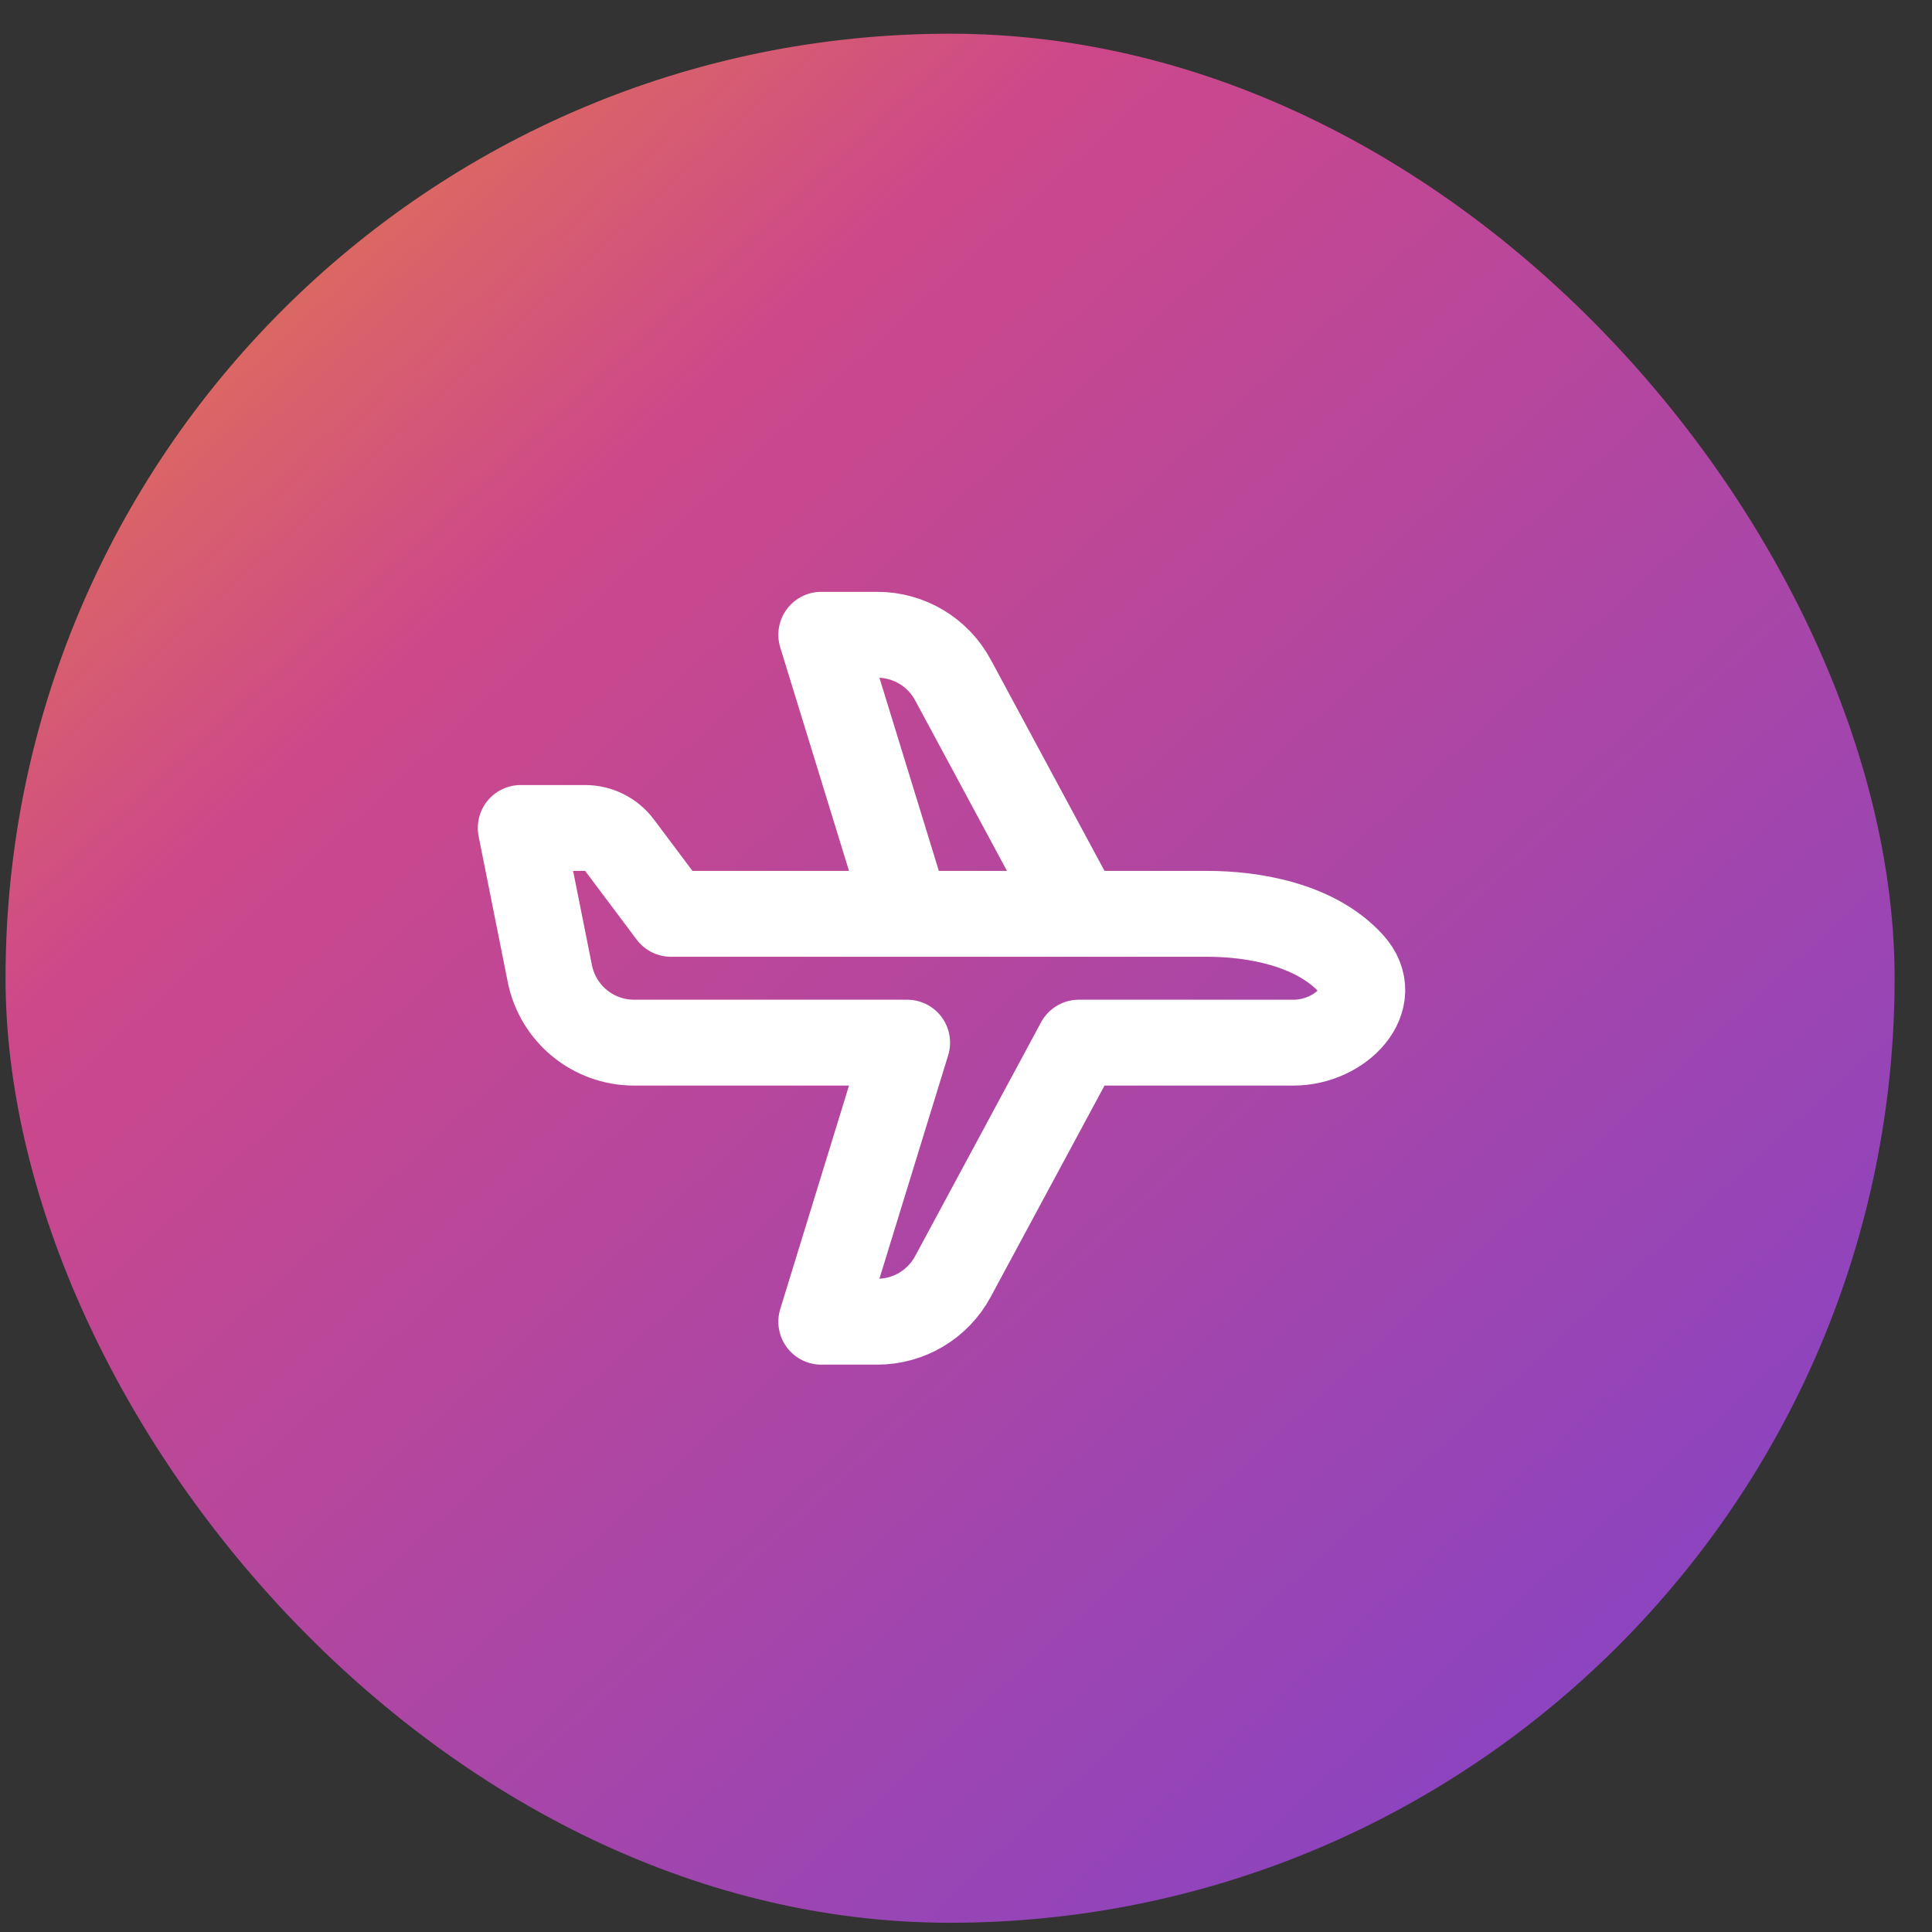
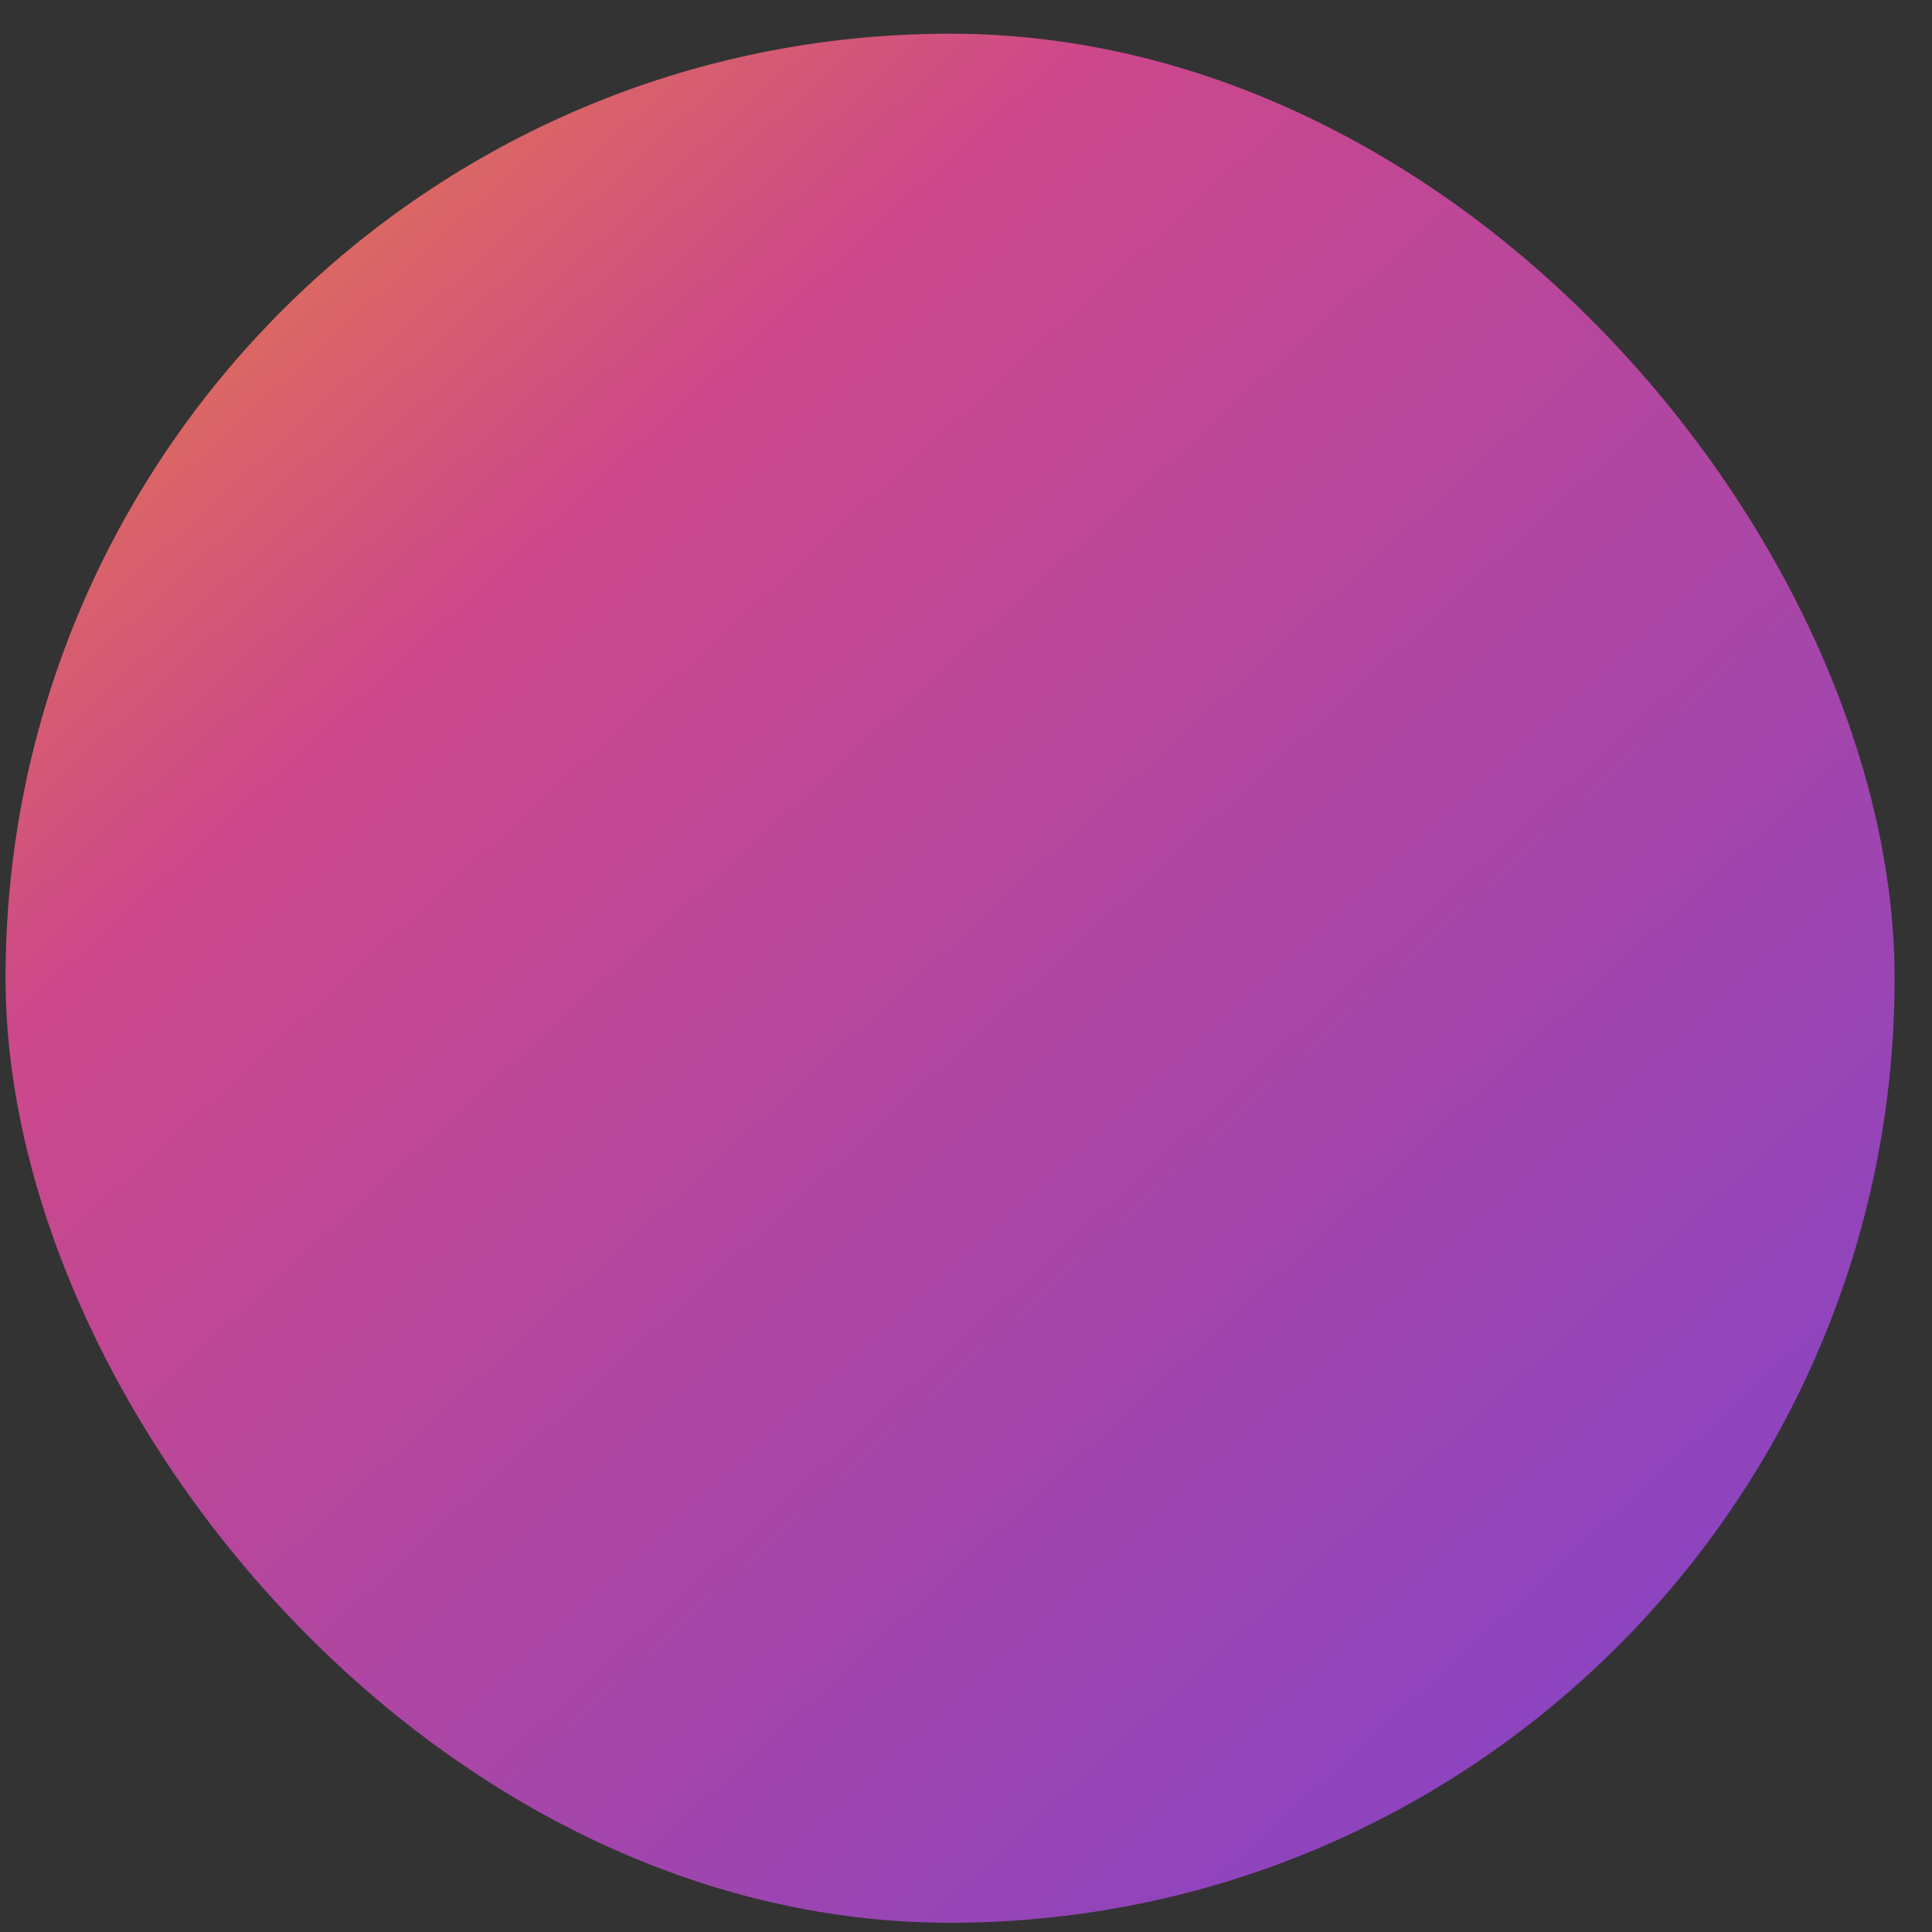
<svg xmlns="http://www.w3.org/2000/svg" width="45" height="45" viewBox="0 0 45 45" fill="none">
  <rect x="0" y="0" width="45" height="45" fill="#333333" stroke="none" />
  <rect x="0.129" y="0.785" width="44" height="44" rx="22" fill="url(#paint0_linear_6566_11267)" />
-   <path d="M21.129 21.285H15.629L14.429 19.685C14.24 19.433 13.944 19.285 13.629 19.285H12.129L12.807 22.677C12.994 23.612 13.815 24.285 14.768 24.285L21.129 24.285L19.129 30.785H20.434C21.17 30.785 21.846 30.381 22.195 29.733L25.129 24.285H30.129C31.233 24.285 32.214 23.263 31.471 22.446C30.626 21.515 29.147 21.285 28.129 21.285L25.129 21.285M21.129 21.285L19.129 14.785H20.434C21.17 14.785 21.846 15.189 22.195 15.837L25.129 21.285M21.129 21.285L25.129 21.285" stroke="white" stroke-width="2" stroke-linecap="round" stroke-linejoin="round" />
  <defs>
    <linearGradient id="paint0_linear_6566_11267" x1="44.129" y1="44.785" x2="2.176" y2="-1.087" gradientUnits="userSpaceOnUse">
      <stop stop-color="#7C43CC" />
      <stop offset="0.725" stop-color="#CD488A" />
      <stop offset="1" stop-color="#EC8B37" />
    </linearGradient>
  </defs>
</svg>